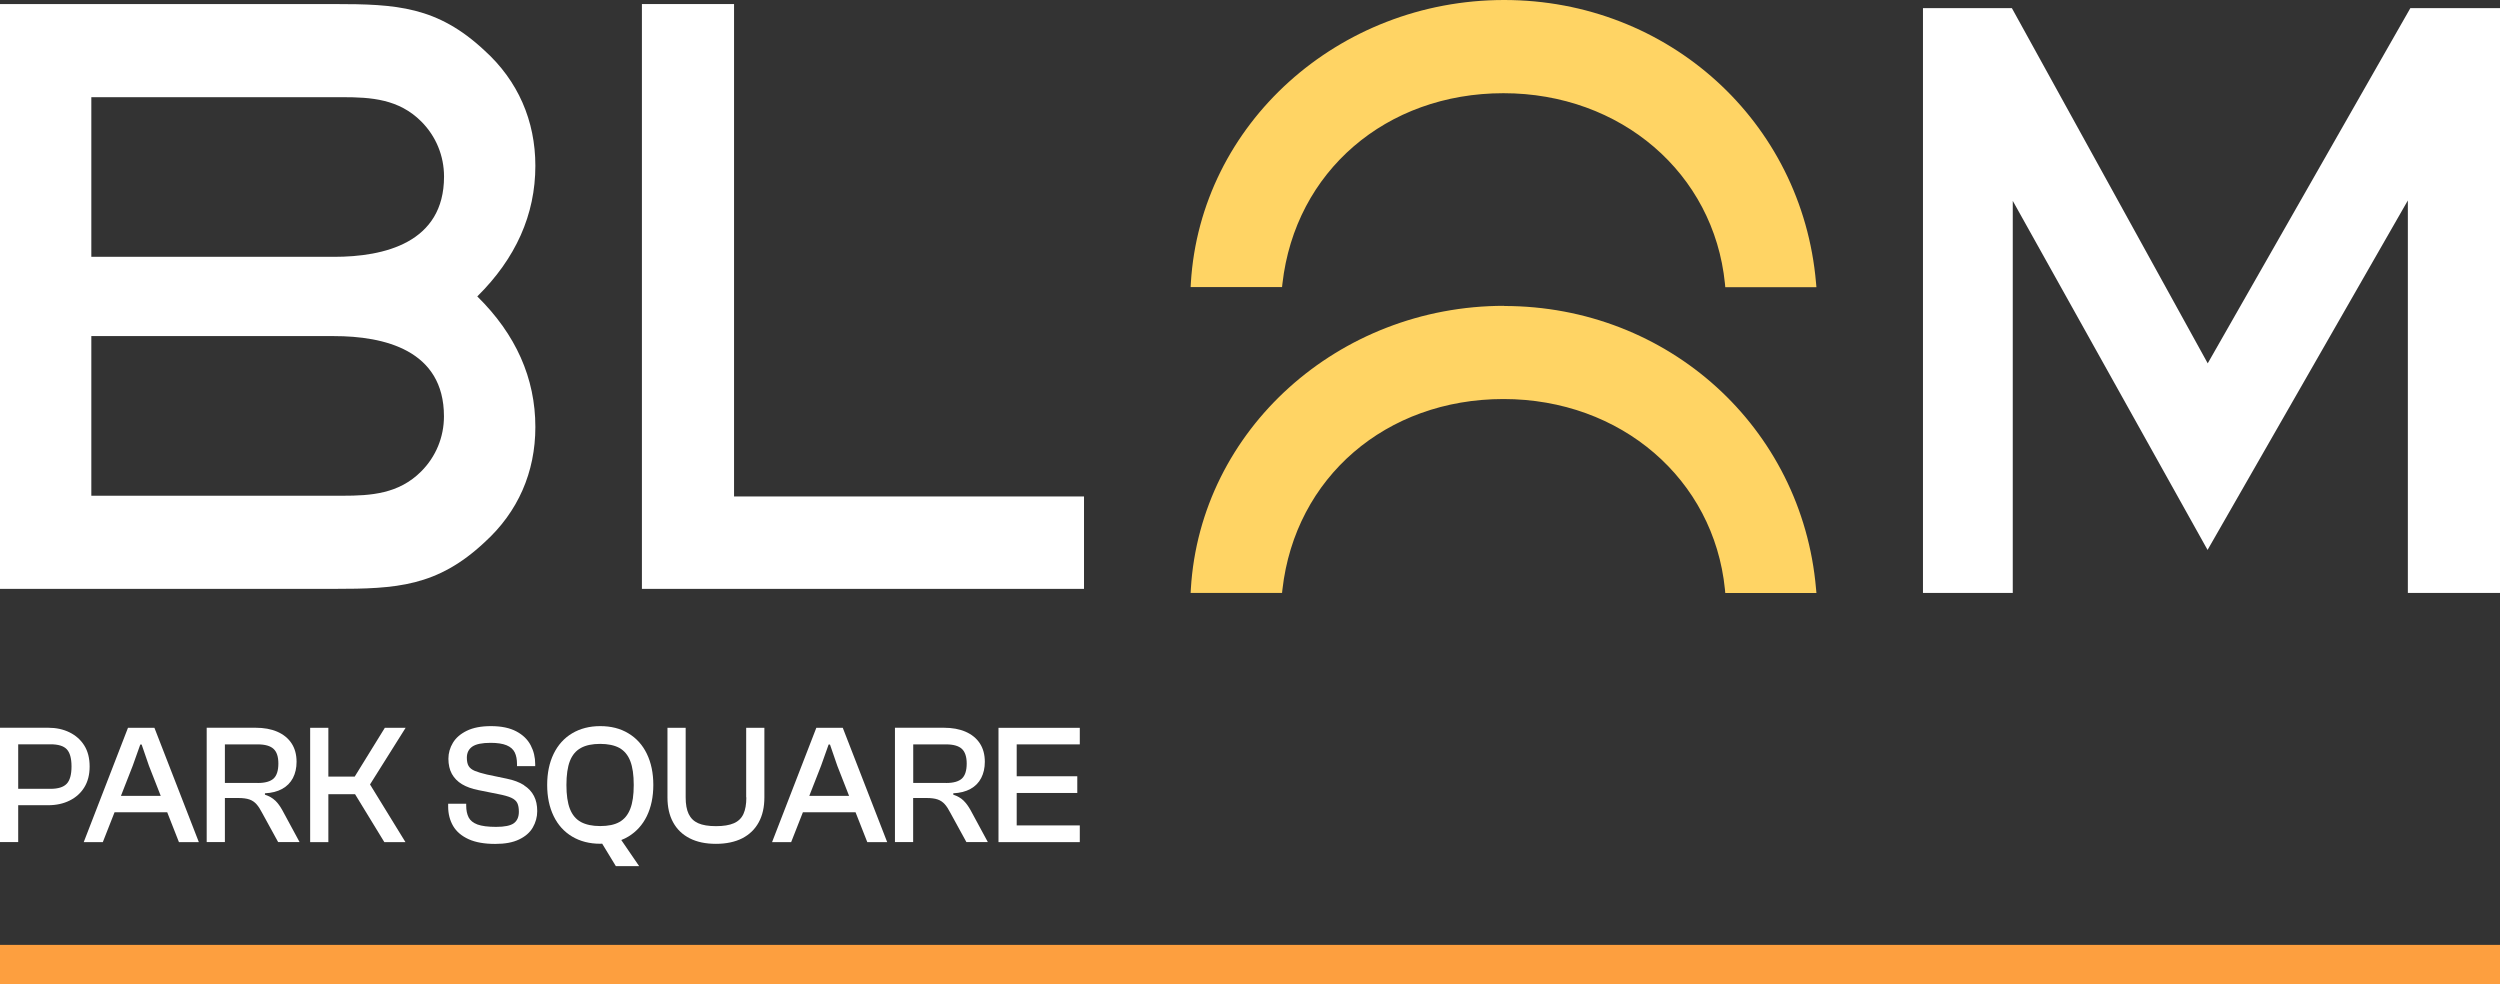
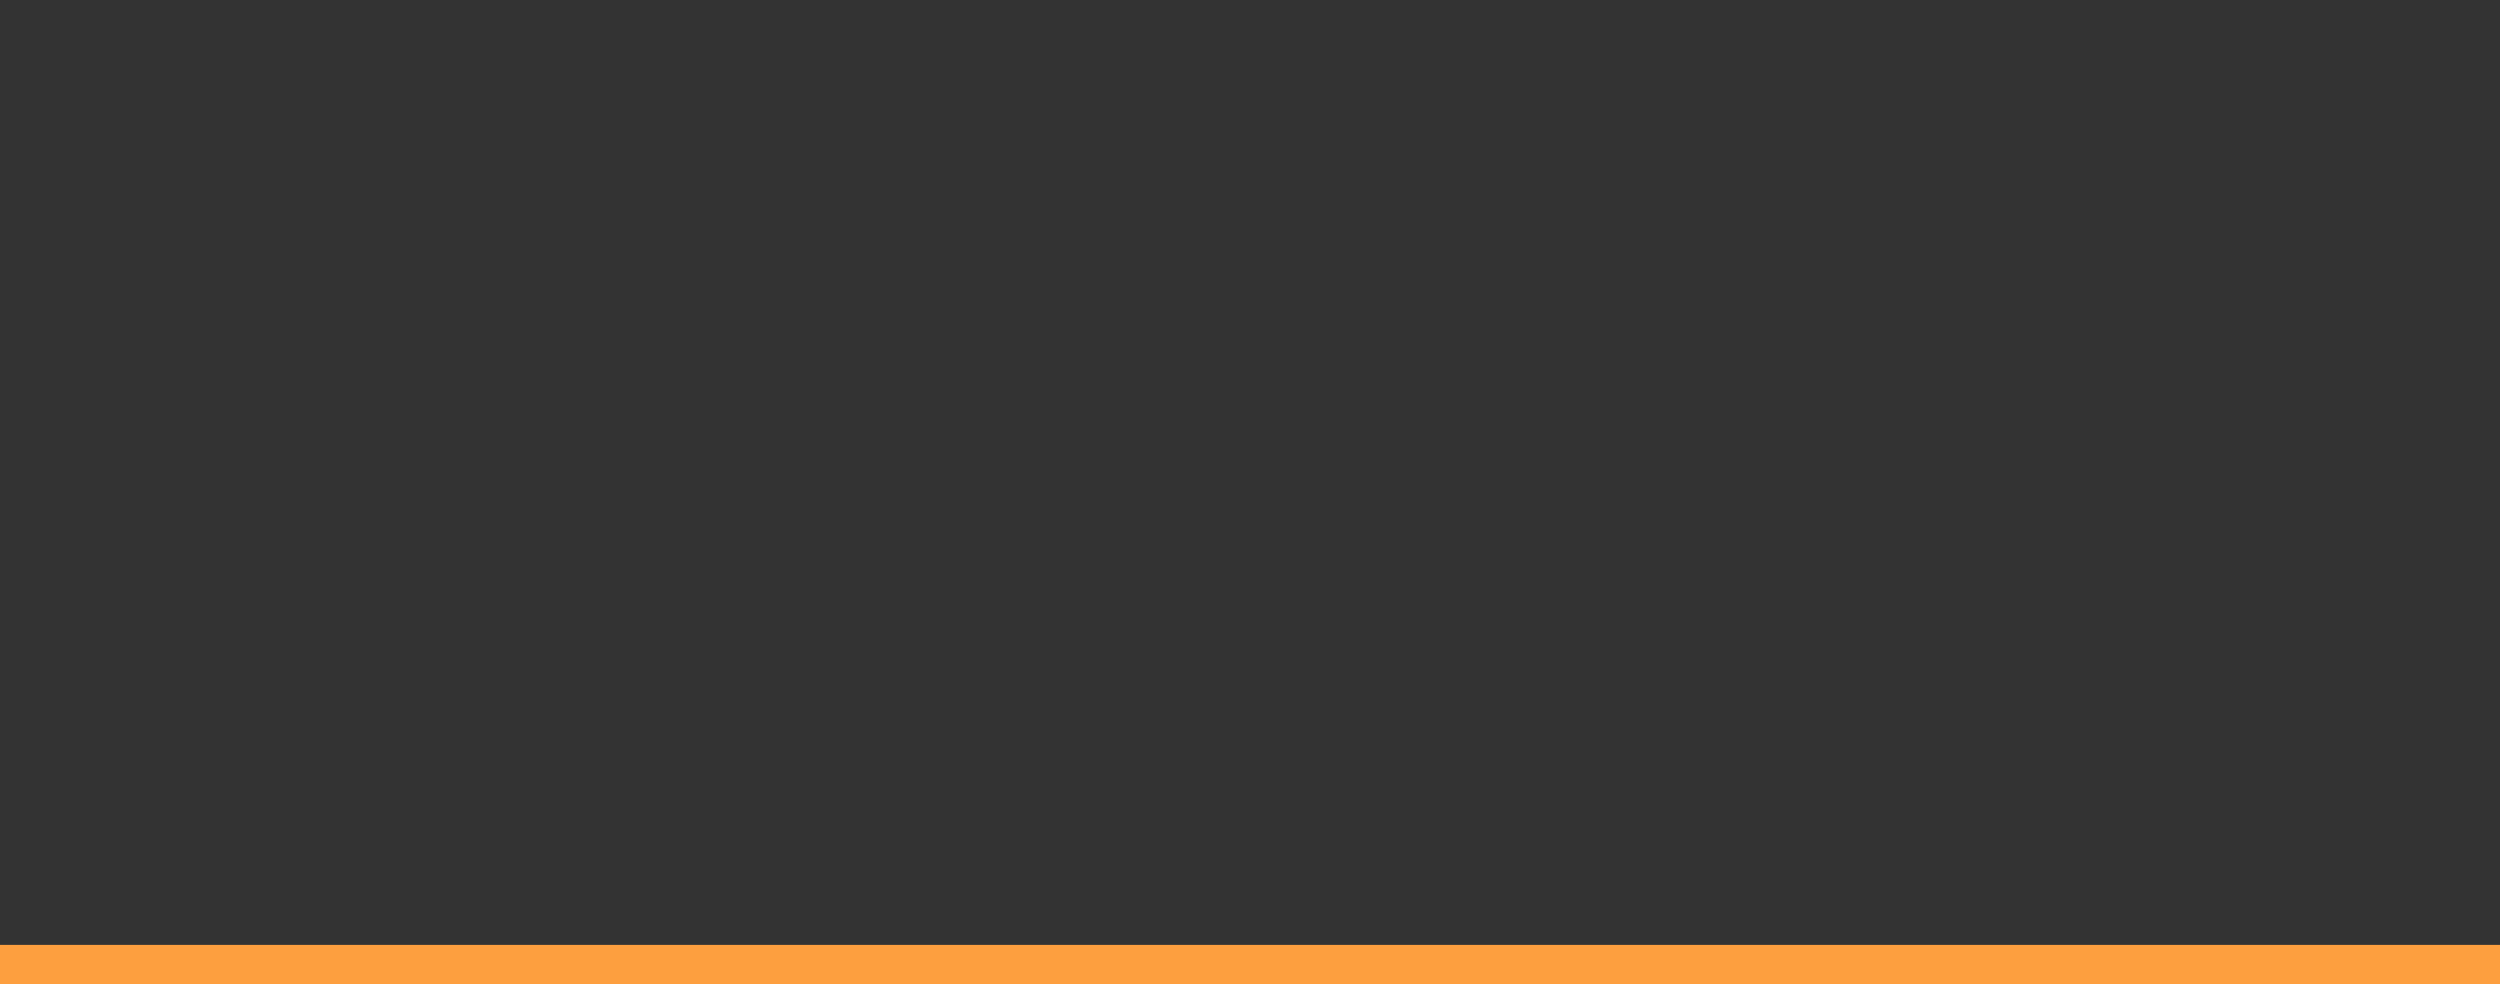
<svg xmlns="http://www.w3.org/2000/svg" width="254" height="100" viewBox="0 0 254 100" fill="none">
  <rect x="0" y="0" width="254" height="100" fill="#333333" stroke="none" />
  <g clip-path="url(#clip0_39_683)">
    <path d="M49.248 55.081C52.618 52.024 54.393 47.985 54.393 43.386C54.393 38.424 52.413 33.974 48.492 30.116C52.404 26.251 54.393 21.8 54.393 16.847C54.393 12.256 52.618 8.209 49.248 5.151C44.432 0.643 40.289 0.412 33.928 0.412H0V59.829H33.928C40.281 59.829 44.424 59.598 49.24 55.09L49.248 55.081ZM9.279 9.874H34.791C37.717 9.874 40.528 10.063 42.805 12.347C44.292 13.838 45.114 15.825 45.114 17.943C45.114 24.677 39.032 26.094 33.936 26.094H9.279V9.874ZM9.279 34.147H33.928C39.032 34.147 45.106 35.564 45.106 42.298C45.106 44.416 44.284 46.403 42.796 47.894C40.52 50.177 37.709 50.367 34.783 50.367H9.279V34.147Z" fill="white" />
    <path d="M74.579 0.412H65.218V59.829H110.135V50.441H74.579V0.412Z" fill="white" />
    <path d="M244.893 0.824L224.305 36.916L204.406 0.824H195.374V60.241H204.497V20.407L224.288 55.873L244.638 20.366V60.241H254V0.824H244.893Z" fill="white" />
    <path d="M152.824 31.072C135.959 31.072 121.97 43.691 120.992 59.804L120.967 60.241H130.255L130.296 59.878C131.594 48.496 140.824 40.542 152.75 40.542C164.676 40.542 174.128 48.669 175.254 59.878L175.287 60.249H184.549L184.508 59.804C183.095 43.435 169.476 31.089 152.816 31.089L152.824 31.072Z" fill="#FFD464" />
    <path d="M152.824 0C135.959 0 121.97 12.618 120.992 28.732L120.967 29.169H130.255L130.296 28.806C131.594 17.424 140.824 9.47 152.75 9.47C164.676 9.47 174.128 17.597 175.254 28.806L175.287 29.177H184.549L184.508 28.732C183.103 12.347 169.476 0 152.824 0Z" fill="#FFD464" />
    <path d="M9.107 77.879C9.107 77.038 8.926 76.321 8.564 75.744C8.203 75.167 7.701 74.722 7.068 74.409C6.435 74.096 5.712 73.939 4.907 73.939H0V85.552H1.849V81.81H4.907C5.712 81.81 6.435 81.654 7.068 81.34C7.701 81.027 8.203 80.582 8.564 79.997C8.926 79.412 9.107 78.703 9.107 77.871V77.879ZM6.772 79.634C6.452 79.972 5.901 80.145 5.129 80.145H1.849V75.621H5.137C5.909 75.621 6.46 75.785 6.781 76.123C7.101 76.461 7.266 77.038 7.266 77.871C7.266 78.703 7.101 79.288 6.781 79.626L6.772 79.634Z" fill="white" />
    <path d="M13.002 73.947L8.507 85.56H10.446L11.638 82.527H16.989L18.18 85.56H20.202L15.69 73.947H13.011H13.002ZM12.287 80.862L13.487 77.796L14.252 75.645H14.391L15.131 77.796L16.331 80.862H12.287Z" fill="white" />
    <path d="M27.961 81.34C27.69 81.077 27.345 80.879 26.917 80.739V80.599C27.608 80.566 28.191 80.417 28.668 80.154C29.145 79.89 29.506 79.527 29.761 79.049C30.008 78.571 30.131 78.027 30.131 77.401C30.131 76.659 29.958 76.033 29.621 75.522C29.284 75.01 28.799 74.615 28.175 74.343C27.55 74.071 26.819 73.939 25.964 73.939H21V85.552H22.849V81.077H24.213C24.673 81.077 25.052 81.126 25.339 81.225C25.627 81.324 25.865 81.489 26.062 81.711C26.26 81.934 26.441 82.214 26.613 82.552L28.257 85.552H30.435L28.692 82.329C28.471 81.926 28.232 81.596 27.961 81.332V81.34ZM26.186 79.544H22.849V75.629H26.186C26.934 75.629 27.468 75.785 27.797 76.09C28.125 76.395 28.282 76.89 28.282 77.574C28.282 78.291 28.117 78.802 27.797 79.099C27.476 79.395 26.942 79.552 26.186 79.552V79.544Z" fill="white" />
    <path d="M39.098 73.947L36.04 78.901H33.361V73.947H31.512V85.56H33.361V80.689H36.073L39.048 85.56H41.194L37.594 79.7L41.21 73.947H39.098Z" fill="white" />
    <path d="M53.243 79.775C52.782 79.478 52.191 79.255 51.459 79.107L49.486 78.695C48.952 78.571 48.541 78.448 48.245 78.324C47.95 78.2 47.736 78.035 47.613 77.829C47.489 77.623 47.432 77.335 47.432 76.98C47.432 76.486 47.621 76.107 47.991 75.851C48.369 75.596 48.985 75.472 49.848 75.472C50.53 75.472 51.065 75.555 51.467 75.719C51.87 75.884 52.141 76.132 52.297 76.445C52.454 76.766 52.528 77.162 52.528 77.648V77.838H54.377V77.632C54.377 76.939 54.221 76.296 53.917 75.719C53.612 75.134 53.128 74.664 52.462 74.31C51.796 73.956 50.941 73.774 49.881 73.774C48.887 73.774 48.073 73.931 47.432 74.244C46.791 74.557 46.322 74.961 46.018 75.464C45.714 75.967 45.558 76.511 45.558 77.088C45.558 77.665 45.673 78.2 45.911 78.629C46.15 79.057 46.487 79.404 46.939 79.676C47.391 79.948 47.95 80.145 48.615 80.277L50.588 80.673C51.188 80.788 51.64 80.912 51.944 81.052C52.248 81.192 52.454 81.373 52.56 81.596C52.667 81.819 52.717 82.115 52.717 82.47C52.717 83.005 52.544 83.393 52.207 83.64C51.87 83.887 51.262 84.011 50.399 84.011C49.577 84.011 48.952 83.928 48.517 83.772C48.081 83.607 47.777 83.368 47.613 83.047C47.448 82.725 47.366 82.321 47.366 81.852V81.662H45.533V81.942C45.533 82.692 45.706 83.352 46.043 83.928C46.38 84.497 46.906 84.942 47.613 85.264C48.319 85.585 49.224 85.742 50.317 85.742C51.311 85.742 52.117 85.593 52.741 85.288C53.366 84.992 53.834 84.588 54.13 84.077C54.426 83.566 54.582 83.014 54.582 82.412C54.582 81.81 54.475 81.308 54.254 80.879C54.032 80.442 53.695 80.079 53.234 79.783L53.243 79.775Z" fill="white" />
    <path d="M63.845 74.508C63.032 74.013 62.078 73.774 60.985 73.774C59.892 73.774 58.938 74.022 58.125 74.508C57.311 74.994 56.686 75.695 56.251 76.585C55.815 77.483 55.593 78.538 55.593 79.75C55.593 80.961 55.815 82.016 56.251 82.915C56.686 83.813 57.311 84.505 58.125 84.992C58.938 85.478 59.892 85.725 60.985 85.725C61.051 85.725 61.116 85.717 61.182 85.717L62.571 88H64.938L63.122 85.346C63.377 85.247 63.615 85.132 63.845 84.992C64.659 84.497 65.284 83.805 65.719 82.915C66.155 82.016 66.377 80.961 66.377 79.75C66.377 78.538 66.155 77.483 65.719 76.585C65.284 75.686 64.659 74.994 63.845 74.508ZM64.034 82.181C63.796 82.791 63.434 83.236 62.933 83.516C62.44 83.797 61.782 83.928 60.977 83.928C60.171 83.928 59.53 83.788 59.021 83.516C58.511 83.236 58.141 82.791 57.903 82.181C57.664 81.571 57.549 80.763 57.549 79.758C57.549 78.752 57.664 77.928 57.903 77.318C58.141 76.708 58.511 76.272 59.021 75.991C59.53 75.711 60.179 75.579 60.977 75.579C61.774 75.579 62.431 75.719 62.933 75.991C63.426 76.272 63.796 76.708 64.034 77.318C64.272 77.928 64.388 78.736 64.388 79.758C64.388 80.78 64.272 81.571 64.034 82.181Z" fill="white" />
-     <path d="M75.829 81.019C75.829 81.711 75.73 82.272 75.533 82.7C75.335 83.129 75.015 83.442 74.563 83.64C74.111 83.838 73.511 83.937 72.746 83.937C71.982 83.937 71.382 83.838 70.938 83.64C70.494 83.442 70.174 83.129 69.968 82.7C69.763 82.272 69.664 81.711 69.664 81.019V73.947H67.815V81.019C67.815 82 68.004 82.849 68.39 83.549C68.777 84.258 69.335 84.794 70.075 85.173C70.815 85.552 71.703 85.734 72.738 85.734C73.774 85.734 74.678 85.544 75.409 85.173C76.141 84.794 76.7 84.258 77.086 83.549C77.472 82.849 77.661 82 77.661 81.019V73.947H75.812V81.019H75.829Z" fill="white" />
    <path d="M82.938 73.947L78.442 85.56H80.382L81.574 82.527H86.924L88.116 85.56H90.138L85.626 73.947H82.946H82.938ZM82.223 80.862L83.423 77.796L84.187 75.645H84.327L85.067 77.796L86.267 80.862H82.223Z" fill="white" />
    <path d="M97.897 81.34C97.625 81.077 97.28 80.879 96.853 80.739V80.599C97.543 80.566 98.127 80.417 98.603 80.154C99.08 79.89 99.442 79.527 99.688 79.049C99.935 78.571 100.058 78.027 100.058 77.401C100.058 76.659 99.885 76.033 99.549 75.522C99.212 75.01 98.727 74.615 98.102 74.343C97.477 74.071 96.746 73.939 95.891 73.939H90.927V85.552H92.776V81.077H94.14C94.601 81.077 94.979 81.126 95.266 81.225C95.554 81.324 95.792 81.489 95.99 81.711C96.187 81.934 96.368 82.214 96.54 82.552L98.184 85.552H100.362L98.62 82.329C98.398 81.926 98.159 81.596 97.888 81.332L97.897 81.34ZM96.121 79.544H92.784V75.629H96.121C96.869 75.629 97.403 75.785 97.732 76.09C98.053 76.395 98.217 76.89 98.217 77.574C98.217 78.291 98.053 78.802 97.732 79.099C97.412 79.395 96.877 79.552 96.121 79.552V79.544Z" fill="white" />
-     <path d="M101.998 73.947H101.447V85.56H101.998H103.296H109.707V83.862H103.296V80.566H109.452V78.868H103.296V75.629H109.707V73.947H103.296H101.998Z" fill="white" />
+     <path d="M101.998 73.947H101.447V85.56H101.998H103.296H109.707V83.862H103.296V80.566H109.452H103.296V75.629H109.707V73.947H103.296H101.998Z" fill="white" />
  </g>
  <rect y="96" width="254" height="4" fill="#FD9F3F" />
  <defs>
    <clipPath id="clip0_39_683">
-       <rect width="254" height="88" fill="white" />
-     </clipPath>
+       </clipPath>
  </defs>
</svg>